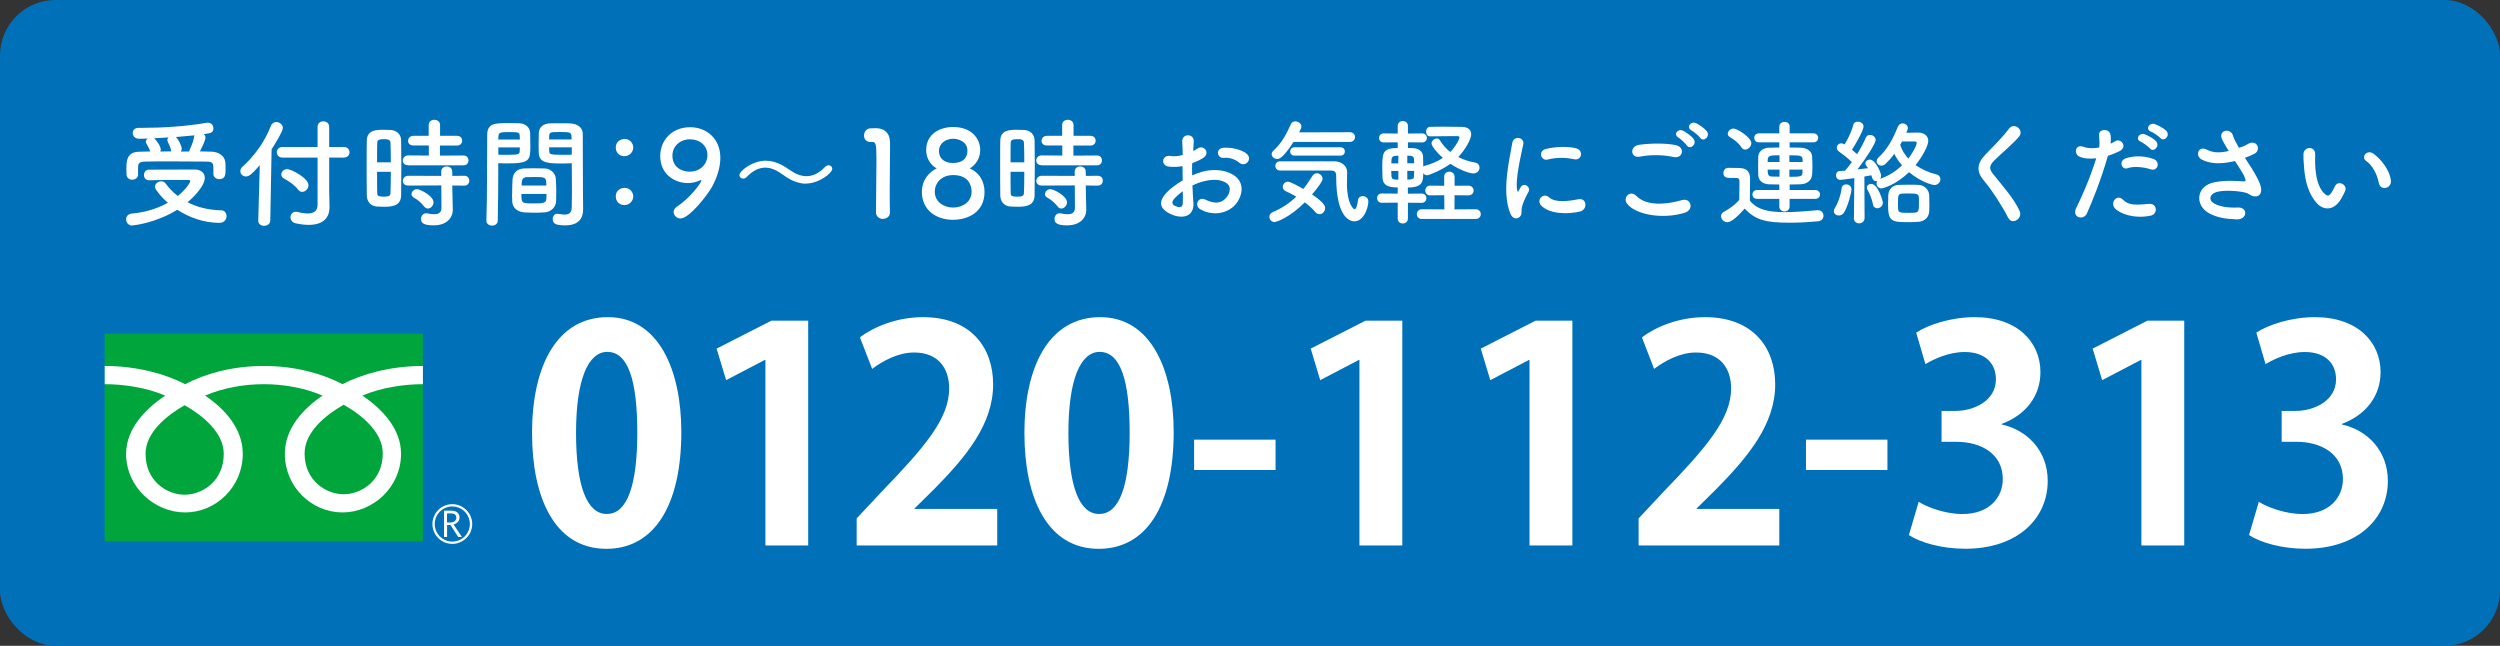
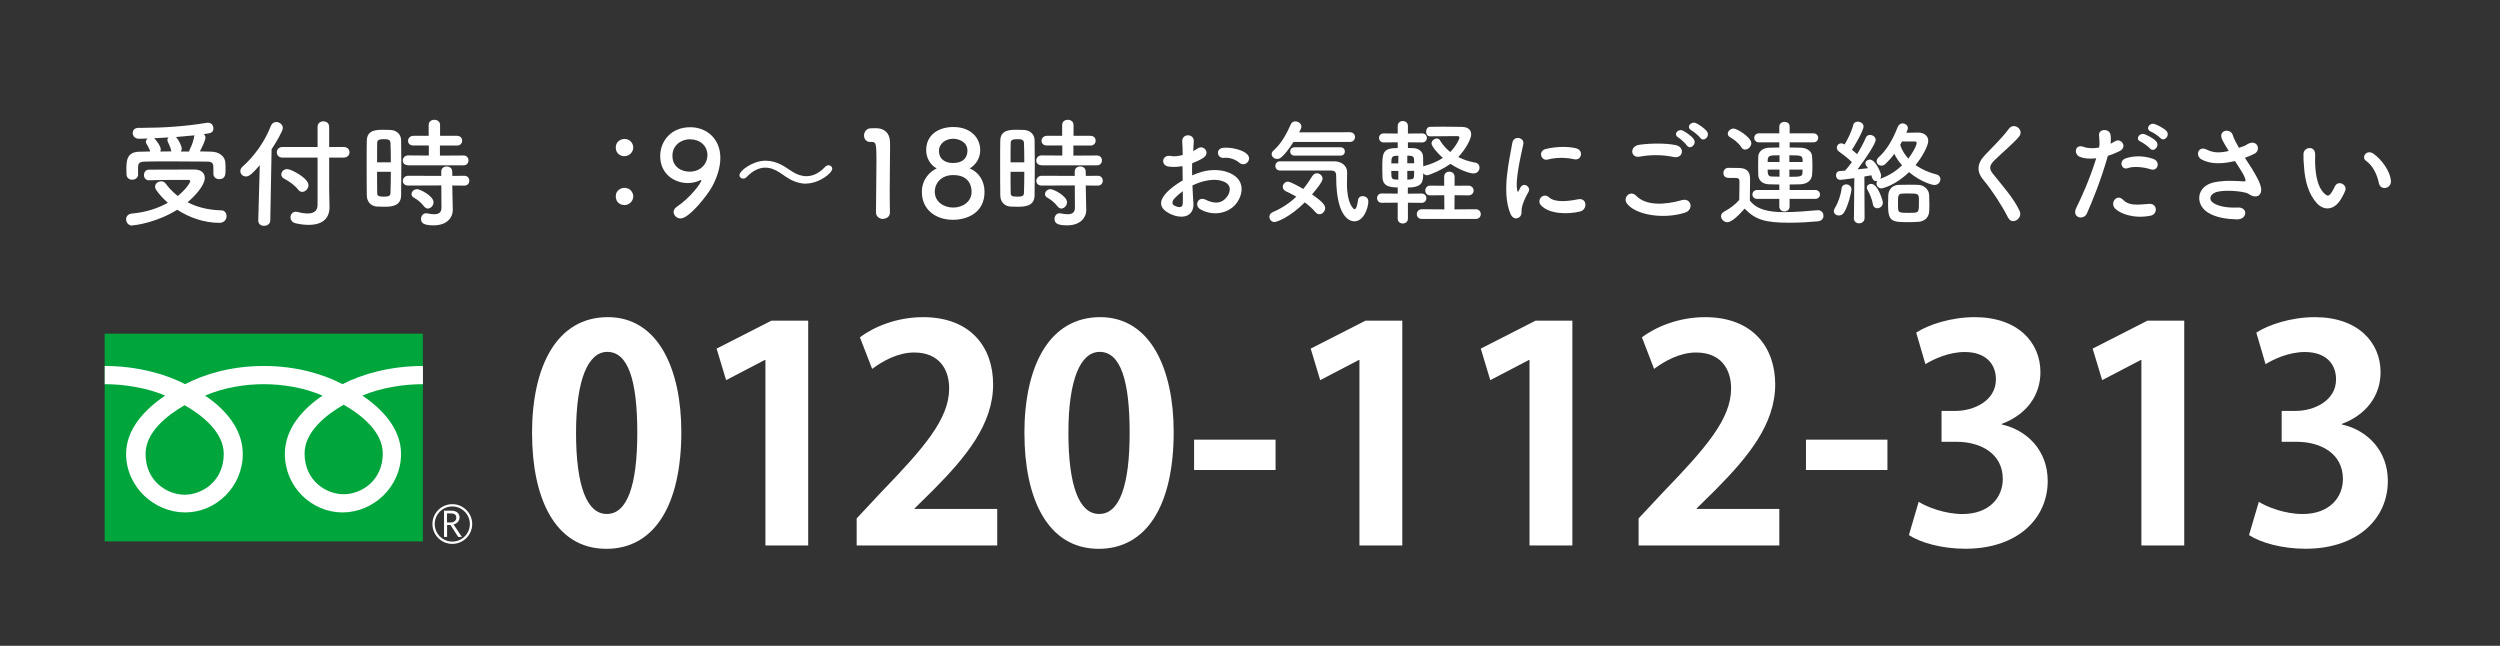
<svg xmlns="http://www.w3.org/2000/svg" id="_レイヤー_2" viewBox="0 0 360 93">
  <rect x="0" y="0" width="360" height="93" fill="#333333" stroke="none" />
  <defs>
    <style>.cls-1{fill:#fff;}.cls-1,.cls-2,.cls-3{stroke-width:0px;}.cls-2{fill:#0071b8;}.cls-3{fill:#00a63c;}</style>
  </defs>
  <g id="_文字">
-     <rect class="cls-2" width="360" height="93" rx="8" ry="8" />
    <path class="cls-1" d="m76.61,62.45c0-9.85,3.64-16.78,10.92-16.78s10.58,7.54,10.58,16.53c0,10.7-3.98,16.83-10.79,16.83-7.54,0-10.7-7.54-10.7-16.57Zm10.79,11.56c2.91,0,4.37-4.11,4.37-11.69s-1.33-11.65-4.32-11.65c-2.74,0-4.5,3.94-4.5,11.65s1.58,11.69,4.41,11.69h.04Z" />
    <path class="cls-1" d="m110.22,78.55v-26.72h-.09l-5.57,2.91-1.37-4.54,7.88-4.02h5.31v32.37h-6.17Z" />
    <path class="cls-1" d="m143.61,78.55h-20.25v-3.9l3.6-3.85c6.12-6.34,9.72-10.49,9.72-14.86,0-2.83-1.5-5.18-5.05-5.18-2.35,0-4.54,1.24-6.04,2.36l-1.76-4.54c2.01-1.54,5.35-2.91,9.08-2.91,6.94,0,10.1,4.41,10.1,9.68,0,5.74-3.9,10.45-8.61,15.2l-2.7,2.66v.08h11.9v5.27Z" />
    <path class="cls-1" d="m147.51,62.45c0-9.85,3.64-16.78,10.92-16.78s10.58,7.54,10.58,16.53c0,10.7-3.98,16.83-10.79,16.83-7.54,0-10.7-7.54-10.7-16.57Zm10.79,11.56c2.91,0,4.37-4.11,4.37-11.69s-1.33-11.65-4.32-11.65c-2.74,0-4.5,3.94-4.5,11.65s1.58,11.69,4.41,11.69h.04Z" />
    <path class="cls-1" d="m171.95,63.31h11.73v4.37h-11.73v-4.37Z" />
    <path class="cls-1" d="m195.76,78.55v-26.72h-.08l-5.57,2.91-1.37-4.54,7.88-4.02h5.31v32.37h-6.17Z" />
    <path class="cls-1" d="m220.25,78.55v-26.72h-.08l-5.57,2.91-1.37-4.54,7.88-4.02h5.31v32.37h-6.17Z" />
    <path class="cls-1" d="m256.21,78.55h-20.25v-3.9l3.6-3.85c6.12-6.34,9.72-10.49,9.72-14.86,0-2.83-1.5-5.18-5.05-5.18-2.35,0-4.54,1.24-6.04,2.36l-1.75-4.54c2.01-1.54,5.35-2.91,9.08-2.91,6.94,0,10.11,4.41,10.11,9.68,0,5.74-3.9,10.45-8.61,15.2l-2.7,2.66v.08h11.9v5.27Z" />
    <path class="cls-1" d="m260.06,63.31h11.73v4.37h-11.73v-4.37Z" />
    <path class="cls-1" d="m288.28,61.13c3.6.81,6.59,3.72,6.59,8.13,0,5.39-4.32,9.76-11.86,9.76-3.42,0-6.51-.9-8.13-1.97l1.41-4.79c1.2.77,3.81,1.76,6.29,1.76,3.9,0,5.82-2.4,5.82-5.05,0-3.64-3.17-5.35-6.64-5.35h-2.18v-4.45h2.05c2.53,0,5.78-1.41,5.78-4.54,0-2.27-1.5-3.94-4.5-3.94-2.23,0-4.41.98-5.65,1.75l-1.33-4.54c1.67-1.11,4.97-2.23,8.43-2.23,6.21,0,9.46,3.64,9.46,7.92,0,3.34-2.01,6.12-5.57,7.45v.09Z" />
    <path class="cls-1" d="m308.36,78.55v-26.72h-.08l-5.57,2.91-1.37-4.54,7.88-4.02h5.31v32.37h-6.17Z" />
    <path class="cls-1" d="m337.26,61.13c3.6.81,6.59,3.72,6.59,8.13,0,5.39-4.32,9.76-11.86,9.76-3.42,0-6.51-.9-8.13-1.97l1.41-4.79c1.2.77,3.81,1.76,6.29,1.76,3.9,0,5.82-2.4,5.82-5.05,0-3.64-3.17-5.35-6.64-5.35h-2.18v-4.45h2.05c2.53,0,5.78-1.41,5.78-4.54,0-2.27-1.5-3.94-4.5-3.94-2.23,0-4.41.98-5.65,1.75l-1.33-4.54c1.67-1.11,4.97-2.23,8.43-2.23,6.21,0,9.46,3.64,9.46,7.92,0,3.34-2.01,6.12-5.57,7.45v.09Z" />
    <path class="cls-1" d="m19.06,32.49c-.57,0-.9-.46-.9-.91,0-.4.26-.77.83-.83,2.01-.17,3.77-.76,5.18-1.55-.65-.57-1.21-1.17-1.65-1.81-.14-.19-.19-.36-.19-.52,0-.45.45-.76.88-.76.24,0,.46.09.62.29.48.65,1.05,1.27,1.77,1.82.98-.79,1.79-1.82,1.79-2.15,0-.1-.09-.16-.26-.16h-1.65c-1.24,0-2.67,0-4.01.05h-.03c-.46,0-.71-.38-.71-.74,0-.4.24-.79.74-.79,2.01-.02,4.49-.02,6.54-.02.96,0,1.48.52,1.48,1.2,0,1.03-1.29,2.51-2.48,3.51,1.31.69,2.91,1.12,4.87,1.17.48,0,.74.41.74.84,0,.46-.33.96-1.02.96-2.22,0-4.34-.76-6.08-1.89-2.87,1.81-6.01,2.25-6.47,2.25Zm.83-7.38c0,.5-.43.77-.86.77-.4,0-.81-.26-.81-.79,0-.24-.02-.46-.02-.69,0-1.1,0-2.53,1.84-2.55.52,0,1.05-.04,1.6-.04-.1-.29-.22-.52-.31-.69-.29-.48-.33-.6-.33-.71,0-.19.12-.34.28-.46-.43.02-.84.02-1.21.03-.64.02-.96-.41-.96-.83,0-.38.28-.74.83-.74h.65c2.82,0,6.14-.21,9.14-.72.07-.02.14-.02.21-.02.53,0,.79.41.79.81,0,.65-.41.71-1.38.83.14.14.24.29.24.48,0,.36-.45,1.36-.81,2.01.57,0,1.14.02,1.67.04.93.02,1.98.52,2.01,1.72.02.21.02.52.02.83,0,.67,0,1.41-.91,1.41-.41,0-.84-.26-.84-.76v-.74c0-.72-.05-1.02-.93-1.03-1.45-.02-3.41-.03-5.27-.03-1.36,0-2.67,0-3.65.03-.93.02-.98.34-1,.81v1.02Zm4.75-3.46c-.07-.33-.17-.57-.26-.76-.09-.19-.15-.34-.21-.46-.03-.09-.07-.17-.07-.26,0-.15.07-.28.17-.38-.72.05-1.41.09-2.07.12l.05.05c.28.26.9,1.1.9,1.57,0,.1-.03.21-.07.29.52,0,1.07-.02,1.6-.02l-.05-.16Zm2.6.16c.02-.1.05-.22.12-.36.26-.52.5-1.15.62-1.89,0-.02.02-.05.02-.07-.84.09-1.77.17-2.67.24.43.43.84,1.31.84,1.69,0,.15-.05.28-.14.4h1.21Z" />
    <path class="cls-1" d="m37.43,23.76c-1.08,1.24-1.53,1.65-2.01,1.65s-.81-.36-.81-.77c0-.21.09-.43.29-.62,1.69-1.5,3.2-3.56,4.11-5.9.15-.38.46-.55.77-.55.46,0,.95.36.95.86,0,.45-1.03,2.17-1.62,3.06l-.19,10.26c-.02.52-.45.77-.9.77-.41,0-.83-.24-.83-.74v-.04l.22-7.99Zm8.3-1.07h-5.08c-.52,0-.79-.38-.79-.76s.28-.76.79-.76h5.08v-2.89c0-.55.41-.81.84-.81s.83.26.83.81v2.89h2.1c.55,0,.83.38.83.76s-.28.76-.83.76h-2.1v4.56l.05,2.48v.09c0,1.69-1.08,2.56-3,2.56-.55,0-1.17-.07-1.86-.22-.53-.12-.76-.5-.76-.88s.28-.79.76-.79c.09,0,.17.02.26.03.58.16,1.07.22,1.45.22,1.08,0,1.43-.53,1.43-1.26v-6.8Zm-2.79,4.63c-.46-.62-1.31-1.22-2.03-1.6-.28-.14-.4-.36-.4-.6,0-.38.34-.77.86-.77.55,0,3.05,1.29,3.05,2.32,0,.52-.45.96-.91.96-.21,0-.4-.1-.57-.31Z" />
    <path class="cls-1" d="m55.21,29.77c-.34,0-.67-.02-.98-.03-.83-.07-1.41-.71-1.41-1.62-.02-1.2-.02-3.01-.02-4.7,0-1.22,0-2.38.02-3.18.03-1.55,1.43-1.55,2.34-1.55.36,0,.71,0,1.05.02.91.04,1.53.64,1.55,1.46.02.98.03,2.29.03,3.62,0,1.6-.02,3.24-.03,4.35-.03,1.63-1.51,1.63-2.55,1.63Zm1.07-6.39c0-1.08-.02-2.12-.05-2.84-.03-.48-.52-.5-.95-.5-.62,0-.96.09-.96.52-.02.65-.02,1.7-.02,2.82h1.98Zm-1.98,1.36c0,1.19,0,2.34.02,3.08,0,.38.19.5.96.5.71,0,.93-.12.95-.52.03-.79.05-1.91.05-3.06h-1.98Zm4.46-.95c-.52,0-.76-.33-.76-.67,0-.36.28-.74.76-.74l2.99.02v-1.45h-2.22c-.53,0-.77-.33-.77-.67,0-.36.28-.72.77-.72h2.2v-1.57c0-.5.41-.74.81-.74s.83.24.83.74v1.57h2.44c.5,0,.74.34.74.69,0,.36-.24.71-.74.71h-2.46v1.45l3.39-.02c.48,0,.72.34.72.71s-.24.71-.72.71h-7.99Zm6.37,2.91l.02,1.12.05,2.41v.05c0,.95-.74,2.17-2.75,2.17-1.41,0-1.82-.31-1.82-.93,0-.41.28-.81.74-.81.05,0,.1,0,.17.02.33.07.67.12.98.12.6,0,1.05-.21,1.05-.93l-.02-3.22-4.78.02c-.52,0-.76-.33-.76-.67s.28-.74.76-.74l4.77.02v-.65c0-.46.4-.71.79-.71s.79.24.79.71l.02.65,1.72-.02c.48,0,.72.34.72.71s-.24.71-.72.71l-1.72-.02Zm-4.08,3c-.46-.6-1.05-1.02-1.41-1.21-.26-.14-.38-.33-.38-.53,0-.36.34-.72.79-.72s2.38.98,2.38,1.89c0,.46-.4.9-.81.9-.19,0-.4-.1-.57-.33Z" />
-     <path class="cls-1" d="m70.87,32.49c-.41,0-.83-.24-.83-.71v-.04c.12-3.15.09-8.59.12-12.32,0-1.69,1.19-1.69,2.94-1.69.65,0,1.34,0,1.67.02.88.03,1.53.58,1.57,1.36.02.6.03,1.22.03,1.82,0,2.17-.03,2.6-3.43,2.6-.45,0-.88-.02-1.19-.03v1.55c0,1.86-.02,4.27-.07,6.7,0,.5-.41.74-.83.74Zm3.99-12.41c0-.19-.02-.36-.02-.53-.03-.48-.12-.53-1.5-.53s-1.53.05-1.57.67c0,.12-.02.26-.02.4h3.1Zm-3.1,1.14v1.05c.24.02.76.02,1.27.02,1.67,0,1.79-.07,1.81-.55,0-.15.02-.33.02-.52h-3.1Zm6.68,9.36c-.46.03-.98.05-1.48.05s-1.03-.02-1.5-.05c-1.03-.09-1.67-.71-1.7-1.6-.02-.24-.02-.53-.02-.83,0-.77.03-1.67.07-2.36.05-.76.55-1.48,1.62-1.53.45-.02.93-.03,1.39-.03.57,0,1.14.02,1.64.03.84.03,1.51.69,1.57,1.41.05.6.07,1.36.07,2.07,0,.45,0,.86-.02,1.22-.03.86-.71,1.55-1.64,1.62Zm-3.36-2.65c0,1.34.02,1.36,1.79,1.36,1.27,0,1.77-.02,1.81-.69,0-.19.02-.43.02-.67h-3.61Zm3.6-1.22c0-.21-.03-.38-.03-.53-.03-.64-.36-.69-1.53-.69-.43,0-.89,0-1.31.02-.48.02-.65.36-.67.69,0,.16-.03.33-.03.52h3.58Zm2.41-3.17c-2.03,0-3.46,0-3.51-1.51-.02-.34-.02-.72-.02-1.08,0-.6.02-1.22.03-1.82.03-.78.65-1.33,1.53-1.36.33-.02,1.05-.02,1.72-.02.5,0,.98,0,1.27.02,1.27.07,1.81.76,1.81,1.53v1.29c0,2.58.03,5.25.03,7.44,0,.81.02,1.53.02,2.13,0,1.22-.6,2.29-2.56,2.29-1.2,0-1.82-.16-1.82-.91,0-.4.24-.76.67-.76.05,0,.09.02.14.02.33.05.64.1.91.1.57,0,1-.21,1.02-1.05.02-.69.03-1.43.03-2.2,0-1.15-.02-2.34-.02-3.43v-.71c-.31.02-.76.03-1.26.03Zm1.22-3.46c0-1.05-.03-1.07-1.62-1.07-1.38,0-1.57,0-1.6.55,0,.15-.02.34-.02.52h3.24Zm.03,1.14h-3.27c0,.19.02.36.02.52.02.48.07.55,1.89.55.57,0,1.12,0,1.36-.02v-1.05Z" />
    <path class="cls-1" d="m88.67,21.23c0-.88.76-1.22,1.26-1.22.9,0,1.26.77,1.26,1.21,0,.72-.6,1.27-1.26,1.27s-1.26-.43-1.26-1.26Zm0,7.04c0-.88.76-1.22,1.26-1.22.9,0,1.26.78,1.26,1.21,0,.72-.6,1.27-1.26,1.27s-1.26-.43-1.26-1.26Z" />
    <path class="cls-1" d="m97,30.53c0-.26.14-.53.46-.76,1.82-1.19,3.53-3.39,3.53-3.8,0-.03-.02-.05-.05-.05s-.05.02-.1.03c-.6.29-1.22.41-1.81.41-1.86,0-3.96-1.26-3.96-3.89,0-2.13,1.55-4.15,4.32-4.15,2.36,0,4.34,1.65,4.34,4.42,0,1.43-.52,2.89-1.17,4.11-.69,1.27-3.32,4.61-4.56,4.61-.55,0-1-.46-1-.95Zm2.38-10.48c-1.31,0-2.55.88-2.55,2.38,0,1.62,1.31,2.29,2.46,2.29,1.62,0,2.58-1.15,2.58-2.39,0-1.38-1.12-2.27-2.5-2.27Z" />
    <path class="cls-1" d="m116.07,26.45c-.83,0-1.6-.26-2.25-.6-.55-.29-1.05-.69-1.57-1.02-.62-.4-1.31-.69-2.05-.69-.84,0-1.76.38-2.67,1.34-.15.17-.34.24-.52.24-.29,0-.53-.21-.53-.5,0-.64,1.94-2.08,3.75-2.08.84,0,1.6.24,2.27.58.55.29,1.05.65,1.57.98.6.4,1.31.67,2.05.67.86,0,1.77-.36,2.67-1.31.17-.19.36-.26.53-.26.29,0,.52.21.52.5,0,.65-1.94,2.13-3.77,2.13Z" />
    <path class="cls-1" d="m127.16,31.53c-.5,0-1.02-.33-1.02-.95,0-1.6.07-5.27.07-7.54,0-2.41-.09-2.6-.67-2.6h-.24c-.58,0-.88-.45-.88-.91,0-.5.31-1,.89-1.05.34-.02.48-.02.84-.02,1.19,0,1.94.71,2,1.84.02.22.02.53.02.91,0,1.38-.05,3.68-.05,6.14,0,1.07,0,2.15.03,3.22v.03c0,.6-.5.91-1,.91Z" />
    <path class="cls-1" d="m141.77,27.64c0,2.93-2.39,4.01-4.56,4.01-2.43,0-4.46-1.43-4.46-4.01,0-1.88,1.22-2.96,2.13-3.39-.86-.46-1.51-1.45-1.51-2.62,0-2.38,2-3.34,3.89-3.34,2.58,0,3.89,1.6,3.89,3.34,0,1.15-.65,2.13-1.51,2.62,1.36.57,2.13,1.86,2.13,3.39Zm-4.51-2.43c-1.7,0-2.65,1.14-2.65,2.41,0,1.45,1.31,2.27,2.65,2.27s2.65-.83,2.65-2.27c0-.81-.34-2.41-2.65-2.41Zm0-5.23c-1.19,0-2.05.79-2.05,1.72,0,1.24.9,1.77,2,1.77,2.03,0,2.1-1.41,2.1-1.77,0-1.34-1.34-1.72-2.05-1.72Z" />
    <path class="cls-1" d="m146.43,29.77c-.34,0-.67-.02-.98-.03-.83-.07-1.41-.71-1.41-1.62-.02-1.2-.02-3.01-.02-4.7,0-1.22,0-2.38.02-3.18.03-1.55,1.43-1.55,2.34-1.55.36,0,.71,0,1.05.02.91.04,1.53.64,1.55,1.46.02.98.03,2.29.03,3.62,0,1.6-.02,3.24-.03,4.35-.03,1.63-1.51,1.63-2.55,1.63Zm1.07-6.39c0-1.08-.02-2.12-.05-2.84-.03-.48-.52-.5-.95-.5-.62,0-.96.09-.96.52-.02.65-.02,1.7-.02,2.82h1.98Zm-1.98,1.36c0,1.19,0,2.34.02,3.08,0,.38.19.5.96.5.71,0,.93-.12.95-.52.03-.79.05-1.91.05-3.06h-1.98Zm4.46-.95c-.52,0-.76-.33-.76-.67,0-.36.28-.74.76-.74l2.99.02v-1.45h-2.22c-.53,0-.77-.33-.77-.67,0-.36.28-.72.77-.72h2.2v-1.57c0-.5.41-.74.81-.74s.83.24.83.74v1.57h2.44c.5,0,.74.34.74.69,0,.36-.24.71-.74.71h-2.46v1.45l3.39-.02c.48,0,.72.34.72.71s-.24.71-.72.71h-7.99Zm6.37,2.91l.02,1.12.05,2.41v.05c0,.95-.74,2.17-2.75,2.17-1.41,0-1.82-.31-1.82-.93,0-.41.28-.81.74-.81.05,0,.1,0,.17.02.33.07.67.12.98.12.6,0,1.05-.21,1.05-.93l-.02-3.22-4.78.02c-.52,0-.76-.33-.76-.67s.28-.74.76-.74l4.77.02v-.65c0-.46.4-.71.79-.71s.79.24.79.71l.02.65,1.72-.02c.48,0,.72.34.72.71s-.24.71-.72.71l-1.72-.02Zm-4.08,3c-.46-.6-1.05-1.02-1.41-1.21-.26-.14-.38-.33-.38-.53,0-.36.34-.72.79-.72s2.38.98,2.38,1.89c0,.46-.4.9-.81.9-.19,0-.4-.1-.57-.33Z" />
    <path class="cls-1" d="m171.86,29.15c.13,2.36-1.98,2.32-3.33,1.66-1.96-.96-1.42-2.12-.54-3.08.51-.54,1.35-1.19,2.32-1.75-.02-.69-.03-1.4-.03-2.06-.68.13-1.35.15-1.98.07-1.22-.15-1.02-1.8.35-1.52.41.08,1.02.02,1.66-.15,0-.78-.03-1.3-.07-1.93-.07-1.22,1.75-1.19,1.66-.02-.03.36-.05.89-.08,1.38.25-.12.46-.25.66-.38.89-.59,1.89.71.74,1.4-.49.3-1.02.54-1.55.74-.02.51-.02,1.12,0,1.75.46-.21.94-.38,1.38-.51,1.42-.41,2.82-.28,3.66.02,2.72.94,2.28,3.16,1.43,4.38-1.07,1.55-3.38,2.08-5.29.99-.94-.54-.3-1.9.71-1.4,1.29.63,2.34.64,3.13-.41.4-.53.86-1.7-.58-2.22-.64-.25-1.52-.3-2.67-.03-.59.13-1.17.36-1.73.63.03.87.1,1.73.13,2.44Zm-2.77-.53c-.35.38-.35.81.03.99.71.35,1.19.3,1.2-.35.02-.45.02-1.05,0-1.73-.48.35-.89.71-1.24,1.09Zm9.34-5.21c-.43-.38-1.33-.78-2.18-.68-1,.12-1.27-1.35-.08-1.45,1.19-.1,2.83.31,3.43.94.4.41.3.87.02,1.17-.28.3-.77.38-1.19.02Z" />
    <path class="cls-1" d="m183.55,31.98c-.46,0-.76-.38-.76-.76,0-.26.15-.53.5-.68,1.3-.56,2.41-1.29,3.38-2.22-.51-.3-1.04-.56-1.52-.79-.3-.15-.43-.38-.43-.63,0-.36.31-.74.74-.74.35,0,1.6.69,2.21,1.05.46-.56.89-1.19,1.32-1.88.17-.26.4-.38.64-.38.41,0,.82.35.82.79,0,.13-.03.51-1.52,2.26,1.76,1.19,1.89,1.68,1.89,1.96,0,.48-.4.89-.82.89-.2,0-.41-.1-.59-.31-.41-.49-.94-.97-1.52-1.4-2.22,2.22-4.07,2.83-4.35,2.83Zm2.72-11.55c-1.53,2.37-2.08,2.46-2.34,2.46-.43,0-.81-.31-.81-.69,0-.18.08-.36.28-.54,1.19-1.04,1.93-2.54,2.49-3.79.13-.28.38-.39.64-.39.43,0,.87.31.87.74,0,.12-.02.28-.33.84l7.32-.02c.48,0,.73.35.73.69s-.25.71-.74.71h-8.11Zm-1.96,4.12c-.43,0-.66-.33-.66-.66s.23-.66.66-.66h7.88c.91.02,1.8.58,1.8,1.58,0,.41-.03,1-.03,1.68,0,2.85.94,3.64,1.09,3.64.2,0,.38-.38.5-1.3.05-.41.36-.59.68-.59.39,0,.81.26.81.76,0,.91-.66,2.87-2.01,2.87-.35,0-2.62-.12-2.62-6.39,0-.45,0-.92-.72-.92h-7.35Zm2.11-2.14c-.43,0-.64-.3-.64-.59,0-.31.21-.61.64-.61h6.61c.43,0,.63.3.63.59,0,.31-.2.61-.63.61h-6.61Z" />
    <path class="cls-1" d="m202.74,29.18v2.29c0,.48-.36.71-.74.71s-.73-.23-.73-.71v-2.29l-2.29.02c-.45,0-.68-.33-.68-.68s.23-.66.68-.66l2.29.02v-.89c-1.48,0-2.12-.36-2.19-1.38-.02-.38-.03-.87-.03-1.38,0-2.17,0-2.92,2.22-2.92v-.82l-2.01.02c-.45,0-.68-.33-.68-.66s.23-.64.68-.64l2.01.02v-1.09c0-.48.36-.71.73-.71s.74.23.74.71v1.09l2.04-.02c.46,0,.69.33.69.64,0,.33-.23.66-.69.66l-2.04-.02v.82c.33,0,.61.02.78.02.77.03,1.37.48,1.4,1.2.02.4.03.91.03,1.43.05-.03.12-.05.18-.07,1.09-.3,1.94-.69,2.64-1.15-.82-.71-1.63-1.71-1.63-2.09s.4-.71.76-.71c.18,0,.35.08.44.25.41.68.92,1.24,1.5,1.7.87-.89,1.33-1.91,1.33-2.08,0-.15-.17-.21-.26-.21h-.61c-.97,0-2.34.02-3.36.03h-.02c-.38,0-.56-.33-.56-.66,0-.35.18-.69.56-.71.56,0,1.2-.02,1.88-.02.96,0,1.94.02,2.72.03.97.02,1.33.51,1.33,1.09s-.71,2.04-1.86,3.25c.77.4,1.6.66,2.47.81.41.08.59.39.59.71,0,.41-.3.84-.86.84-.64,0-2.01-.51-3.33-1.38-1.19.86-3.03,1.65-3.39,1.65-.2,0-.4-.13-.53-.3,0,1.19-.07,2.06-2.21,2.06v.89l1.98-.02c.46,0,.69.33.69.66,0,.35-.23.68-.69.68l-1.98-.02Zm-1.38-4.57h-1.02c0,1.24.05,1.25,1.02,1.25v-1.25Zm.02-2.19c-.2,0-.38.02-.45.02-.48.05-.54.3-.56.61,0,.13-.02.3-.02.48h1l.02-1.1Zm2.26,1.1c0-.23-.02-.45-.02-.61-.02-.28-.15-.44-.51-.48-.07,0-.25-.02-.46-.02v1.1h.99Zm-.99,1.09v1.25c.2,0,.35-.02.43-.02.35-.03.53-.12.54-.48,0-.2.02-.46.02-.76h-.99Zm2.09,6.92c-.48,0-.72-.35-.72-.69s.25-.71.72-.71l3.25.02-.02-2.04-2.04.02c-.46,0-.69-.35-.69-.69s.23-.71.69-.71l2.03.02v-1.3c0-.49.36-.73.74-.73s.76.25.76.73v1.3l1.98-.02c.49,0,.76.36.76.71s-.25.69-.76.69l-1.98-.02-.02,2.04,3.05-.02c.49,0,.74.35.74.71s-.25.69-.74.69h-7.75Z" />
    <path class="cls-1" d="m217.48,30.73c-1.32-3.25-.02-8.12.28-10.09.18-1.22,1.78-.86,1.6.1-.26,1.33-1.25,5.21-.86,6.74.05.21.12.16.18.02.03-.08.21-.41.28-.53.51-.81,1.53-.02,1.15.64-.61,1.07-.87,1.83-.97,2.31-.1.44.1.96-.31,1.32s-1.02.3-1.35-.51Zm4.42-1.17c-.68-.74.31-1.91,1.17-1.14.89.81,2.87.54,4.15.28,1.33-.28,1.42,1.47.33,1.75-1.76.44-4.47.4-5.65-.89Zm.94-6.58c-.91.23-1.43-1.24-.23-1.53,1.47-.36,3.18-.38,4.33-.1,1.15.28.84,1.83-.28,1.58-1.19-.25-2.44-.3-3.82.05Z" />
    <path class="cls-1" d="m234.26,29.28c-.59-.84.48-1.98,1.37-1.07,1.4,1.43,4.07,1.32,6.56.61,1.37-.38,1.76,1.4.43,1.81-3.26,1.02-7.22.25-8.36-1.35Zm1.85-6.72c-1.3.25-1.52-1.5-.05-1.71,1.57-.23,3.89-.25,5.26.05,1.38.3,1.02,1.99-.31,1.71-1.53-.33-3.28-.36-4.89-.05Zm6.79-1.62c-.18-.28-.91-.96-1.22-1.14-.79-.45-.03-1.35.69-.97.41.21,1.19.74,1.5,1.17.56.76-.51,1.65-.97.94Zm.66-2.18c-.81-.43-.07-1.37.68-1.02.43.2,1.2.73,1.53,1.14.58.74-.46,1.65-.94.96-.2-.28-.96-.91-1.27-1.07Z" />
    <path class="cls-1" d="m248.74,32c-.48,0-.91-.43-.91-.87,0-.23.12-.46.41-.63.89-.49,1.65-1.05,2.21-1.71.02-.74.03-1.38.03-2.01v-.68c0-.43-.2-.48-.76-.48h-.64c-.31,0-.91-.02-.91-.71,0-.36.25-.74.69-.74.59,0,1.05,0,1.6.02,1.05.03,1.55.5,1.55,1.55,0,.96-.03,2.09-.03,3.15,1.04,1.32,2.74,1.66,5.03,1.66,1.65,0,3.44-.18,4.7-.28h.08c.51,0,.79.39.79.79s-.25.76-.82.81c-1.04.1-2.55.2-4.05.2-3.58,0-4.93-.43-6.48-2.03-.82.92-1.85,1.96-2.49,1.96Zm2.01-10.81c-.43-.66-1.15-1.17-1.62-1.43-.23-.13-.33-.31-.33-.51,0-.36.4-.74.84-.74.5,0,2.55,1.27,2.55,2.11,0,.48-.45.92-.89.92-.2,0-.41-.1-.56-.35Zm6.95,7.45v1.1c0,.46-.36.71-.74.71s-.74-.25-.74-.71v-1.1h-3.18c-.46,0-.69-.31-.69-.64,0-.31.23-.64.69-.64h3.18v-.79c-.49,0-.97-.02-1.47-.03-.97-.03-1.53-.58-1.56-1.33-.02-.45-.02-.91-.02-1.35s0-.91.02-1.32c.03-.68.62-1.25,1.55-1.27.46-.02.97-.03,1.48-.03v-.74h-2.92c-.46,0-.69-.33-.69-.64,0-.33.23-.66.69-.66h2.92v-.97c0-.45.38-.68.76-.68s.73.21.73.68v.97h3.4c.48,0,.71.33.71.64,0,.33-.23.66-.71.66h-3.4v.74c.54,0,1.09.02,1.62.03.86.03,1.57.49,1.61,1.24.03.46.05.96.05,1.43,0,.45-.02.86-.05,1.25-.07.77-.69,1.32-1.71,1.35-.51.02-1.01.03-1.52.03v.79h3.66c.48,0,.71.33.71.64,0,.33-.23.64-.71.64h-3.66Zm-1.45-6.28c-1.55,0-1.71.02-1.71.97h1.71v-.97Zm0,2.06h-1.71c0,.61.07,1,.56,1,.36.02.74.02,1.15.02v-1.02Zm3.33-1.09c0-.92,0-.97-1.91-.97v.97h1.91Zm-1.91,1.09v1.04c1.48,0,1.85-.02,1.88-.53,0-.17.02-.33.02-.51h-1.89Z" />
    <path class="cls-1" d="m264.79,31.03c-.38,0-.72-.25-.72-.63,0-.13.05-.28.15-.44.46-.74.86-1.88.97-2.83.05-.4.35-.58.66-.58.38,0,.76.26.76.72,0,.4-.48,2.44-1.09,3.36-.18.28-.46.4-.72.4Zm2.18.35l.05-5.73c-.99.15-1.96.25-2.03.25-.39,0-.61-.33-.61-.66,0-.3.18-.59.53-.61.21-.02.48-.03.77-.05.31-.35.66-.76.99-1.24-.56-.56-1.47-1.25-1.86-1.52-.21-.15-.31-.35-.31-.54,0-.33.26-.64.64-.64.12,0,.2.02.48.16.46-.74,1.04-1.93,1.25-2.82.08-.33.36-.46.64-.46.41,0,.84.26.84.68,0,.66-1.43,3.03-1.67,3.36.26.21.51.43.74.64.51-.82.97-1.68,1.25-2.36.12-.3.36-.41.61-.41.4,0,.82.3.82.72,0,.48-1.42,2.7-2.62,4.24.58-.07,1.12-.12,1.52-.17-.07-.12-.17-.23-.23-.31-.1-.13-.15-.26-.15-.4,0-.3.3-.53.63-.53.81,0,1.63,1.9,1.63,2.31,0,.17-.05.33-.13.45,1.24-.41,2.29-1.12,3.15-1.93-.45-.51-.84-1.07-1.12-1.66-.38.53-.81,1.01-1.27,1.45-.18.18-.4.25-.59.25-.36,0-.68-.28-.68-.63,0-.18.08-.38.28-.56,1.17-1.07,2.03-2.52,2.74-4.35.15-.38.43-.54.71-.54.4,0,.77.3.77.69,0,.1-.02.15-.23.66.58-.02,1.15-.03,1.76-.03.69,0,1.4.4,1.4,1.2,0,.69-.84,2.27-1.83,3.48.86.61,1.9,1.07,3,1.35.4.1.58.38.58.68,0,.41-.33.84-.86.84-.3,0-1.93-.41-3.66-1.85-2.01,1.94-3.84,2.34-3.97,2.34-.43,0-.71-.36-.71-.72,0-.12.03-.23.1-.35-.05.02-.12.02-.17.02-.43,0-.54-.38-.68-.84-.25.05-.59.12-1,.18l.03,5.97c0,.51-.4.77-.79.77s-.76-.25-.76-.76v-.02Zm2.73-1.98c-.12-.69-.48-1.55-.76-2.03-.08-.13-.12-.25-.12-.36,0-.31.3-.53.63-.53.99,0,1.68,2.47,1.68,2.69,0,.51-.41.82-.81.82-.28,0-.56-.18-.63-.59Zm6.53,2.54c-.38.03-.84.05-1.3.05-2.47,0-3.05-.03-3.05-2.46,0-.49.02-.99.03-1.43.05-.86.63-1.47,1.52-1.48.43-.02.94-.02,1.45-.02s.99,0,1.35.02c.81.02,1.53.64,1.57,1.47.02.43.03.92.03,1.4,0,.31,0,.61-.02.89-.03.86-.58,1.48-1.58,1.57Zm.1-3.03c0-1.02-.05-1.05-1.5-1.05-.33,0-.66,0-.91.02-.59.02-.61.35-.61,1.25,0,.36,0,.72.02.99.03.53.41.53,1.5.53.31,0,.63,0,.84-.02.66-.05.66-.28.66-1.71Zm-2.44-8.55c-.08.17-.17.33-.26.5.23.74.64,1.4,1.17,1.98.4-.51,1.2-1.78,1.2-2.27,0-.13-.08-.2-.3-.2h-1.81Z" />
    <path class="cls-1" d="m289.19,31.39c-.96-1.88-2.36-4.02-3.49-5.36-1.09-1.27-1.09-2.44.2-3.77,1.12-1.17,2.39-2.39,3.38-3.72.76-1,2.24.17,1.47,1.12-.82,1-2.57,2.44-3.59,3.46-.71.71-.74,1.2-.2,1.88,1.65,2.06,3.05,3.61,3.86,5.37.51,1.1-1.09,2.08-1.61,1.02Z" />
    <path class="cls-1" d="m300.53,30.71c-.49,1.1-2.24.63-1.55-.77.71-1.45,1.88-3.96,2.88-7.15-.87.1-1.71.07-2.41-.23-.84-.36-.68-1.86.56-1.42.69.25,1.5.25,2.27.1.1-.61.03-1.05-.02-1.78-.07-.94,1.48-.99,1.65-.08.07.41.07.86.02,1.32.23-.12.43-.23.63-.35.86-.56,1.88.81.64,1.42-.46.23-1.05.48-1.66.66-1.04,3.61-2.21,6.46-3.02,8.29Zm4-.74c-.71-.79.31-2.09,1.17-1.22.84.86,1.85.77,3.77.61,1.2-.1,1.3,1.48.21,1.7-2.39.48-4.43-.28-5.16-1.09Zm1.86-5.75c-.86.31-1.37-1.04-.28-1.42.84-.3,2.34-.49,3.96.08,1.1.39.66,1.85-.38,1.5-.92-.31-2.42-.49-3.29-.17Zm1.86-3.82c-.84-.35-.18-1.35.58-1.07.44.17,1.27.59,1.63.99.64.69-.33,1.7-.87,1.05-.21-.26-1-.82-1.33-.97Zm1.48-1.45c-.84-.33-.25-1.33.53-1.09.44.15,1.29.58,1.67.96.66.66-.28,1.68-.84,1.05-.23-.25-1.02-.79-1.35-.92Z" />
    <path class="cls-1" d="m324.38,24.48c.3.45,1.14,1.86,1.22,2.65.13,1.17-.84,1.45-1.7.86-.21-.15-.44-.23-.68-.28-1.3-.28-3.15-.33-4.07-.05s-1.2,1.12-.33,1.63c.82.48,2.09.66,3.41.59,1.52-.07,1.42,1.76-.15,1.71-1.52-.05-2.97-.26-4.12-.97-1.93-1.19-1.7-3.86.94-4.38,1.57-.31,3.16-.18,4.19-.12.25.02.31-.07.25-.28-.03-.12-.15-.48-.41-.92-.3-.51-.69-1.1-1.09-1.73-.12.03-.21.05-.31.07-1.9.41-3.33.31-4.47-.28-1.02-.53-.51-2.03.68-1.45,1.05.53,1.96.49,3.2.21-.4-.64-.76-1.24-.96-1.68-.61-1.33,1.24-1.71,1.57-.53.1.38.43,1,.86,1.76.23-.08.46-.17.71-.25.23-.08.38-.21.61-.33,1.33-.68,1.91.92.91,1.43-.43.21-.91.43-1.37.59.38.59.77,1.19,1.12,1.73Z" />
    <path class="cls-1" d="m333.64,29.28c-1.19-1.29-1.73-3.2-1.86-5.27-.07-.94-.1-1.24-.08-1.83.03-1.04,1.63-1.25,1.68-.02.03.64-.03.68,0,1.43.07,1.73.38,3.36,1.3,4.25.43.41.64.46,1-.03.2-.28.43-.71.54-.97.45-.96,1.81-.26,1.5.59-.17.46-.46.97-.64,1.27-1.05,1.71-2.52,1.57-3.44.58Zm8.92-2.9c-.26-1.32-.94-2.59-1.83-3.2-.79-.54.1-1.76,1.09-1.02,1.17.87,2.31,2.42,2.47,3.82.13,1.2-1.5,1.53-1.73.4Z" />
    <rect class="cls-3" x="15.07" y="48.05" width="45.82" height="29.91" />
    <path class="cls-1" d="m62.27,75.46c0,1.58,1.28,2.86,2.86,2.86s2.87-1.29,2.87-2.86-1.29-2.86-2.87-2.86-2.86,1.28-2.86,2.86m.33,0c0-1.4,1.14-2.53,2.53-2.53s2.53,1.14,2.53,2.53-1.14,2.53-2.53,2.53-2.53-1.14-2.53-2.53Z" />
    <path class="cls-1" d="m66.53,77.32h-.55l-1.11-1.72h-.49v1.72h-.44v-3.78h1.07c.36,0,.64.09.85.26.21.17.31.42.31.73,0,.23-.08.44-.23.62-.15.18-.36.3-.63.37l1.21,1.81m-2.15-2.1h.55c.23,0,.42-.06.57-.19.14-.13.22-.28.22-.48,0-.42-.26-.63-.77-.63h-.57v1.3Z" />
    <path class="cls-1" d="m26.59,71.24c-2.51,0-5.63-1.92-5.63-5.89,0-3.08,3.05-5.53,5.63-7,2.59,1.47,5.63,3.93,5.63,7,0,3.96-3.12,5.89-5.63,5.89m17.27-5.95c0-3.08,3.05-5.54,5.63-7.01,2.59,1.47,5.63,3.93,5.63,7.01,0,3.96-3.12,5.88-5.63,5.88s-5.63-1.92-5.63-5.88m17.04-12.59c-4.66,0-8.78,1.16-11.58,2.62-2.8-1.46-6.67-2.62-11.33-2.62s-8.53,1.16-11.33,2.62c-2.8-1.46-6.92-2.62-11.58-2.62v2.62c2.75,0,6.09.51,8.71,1.65-2.83,1.89-5.63,4.76-5.63,8.38,0,4.79,4.08,8.44,8.5,8.44s8.3-3.66,8.3-8.44c0-3.62-2.6-6.49-5.43-8.38,2.62-1.14,5.71-1.65,8.46-1.65s5.84.51,8.46,1.65c-2.83,1.89-5.43,4.76-5.43,8.38,0,4.79,3.88,8.44,8.3,8.44s8.43-3.66,8.43-8.44c0-3.62-2.74-6.49-5.57-8.38,2.62-1.14,5.97-1.65,8.72-1.65v-2.62Z" />
  </g>
</svg>